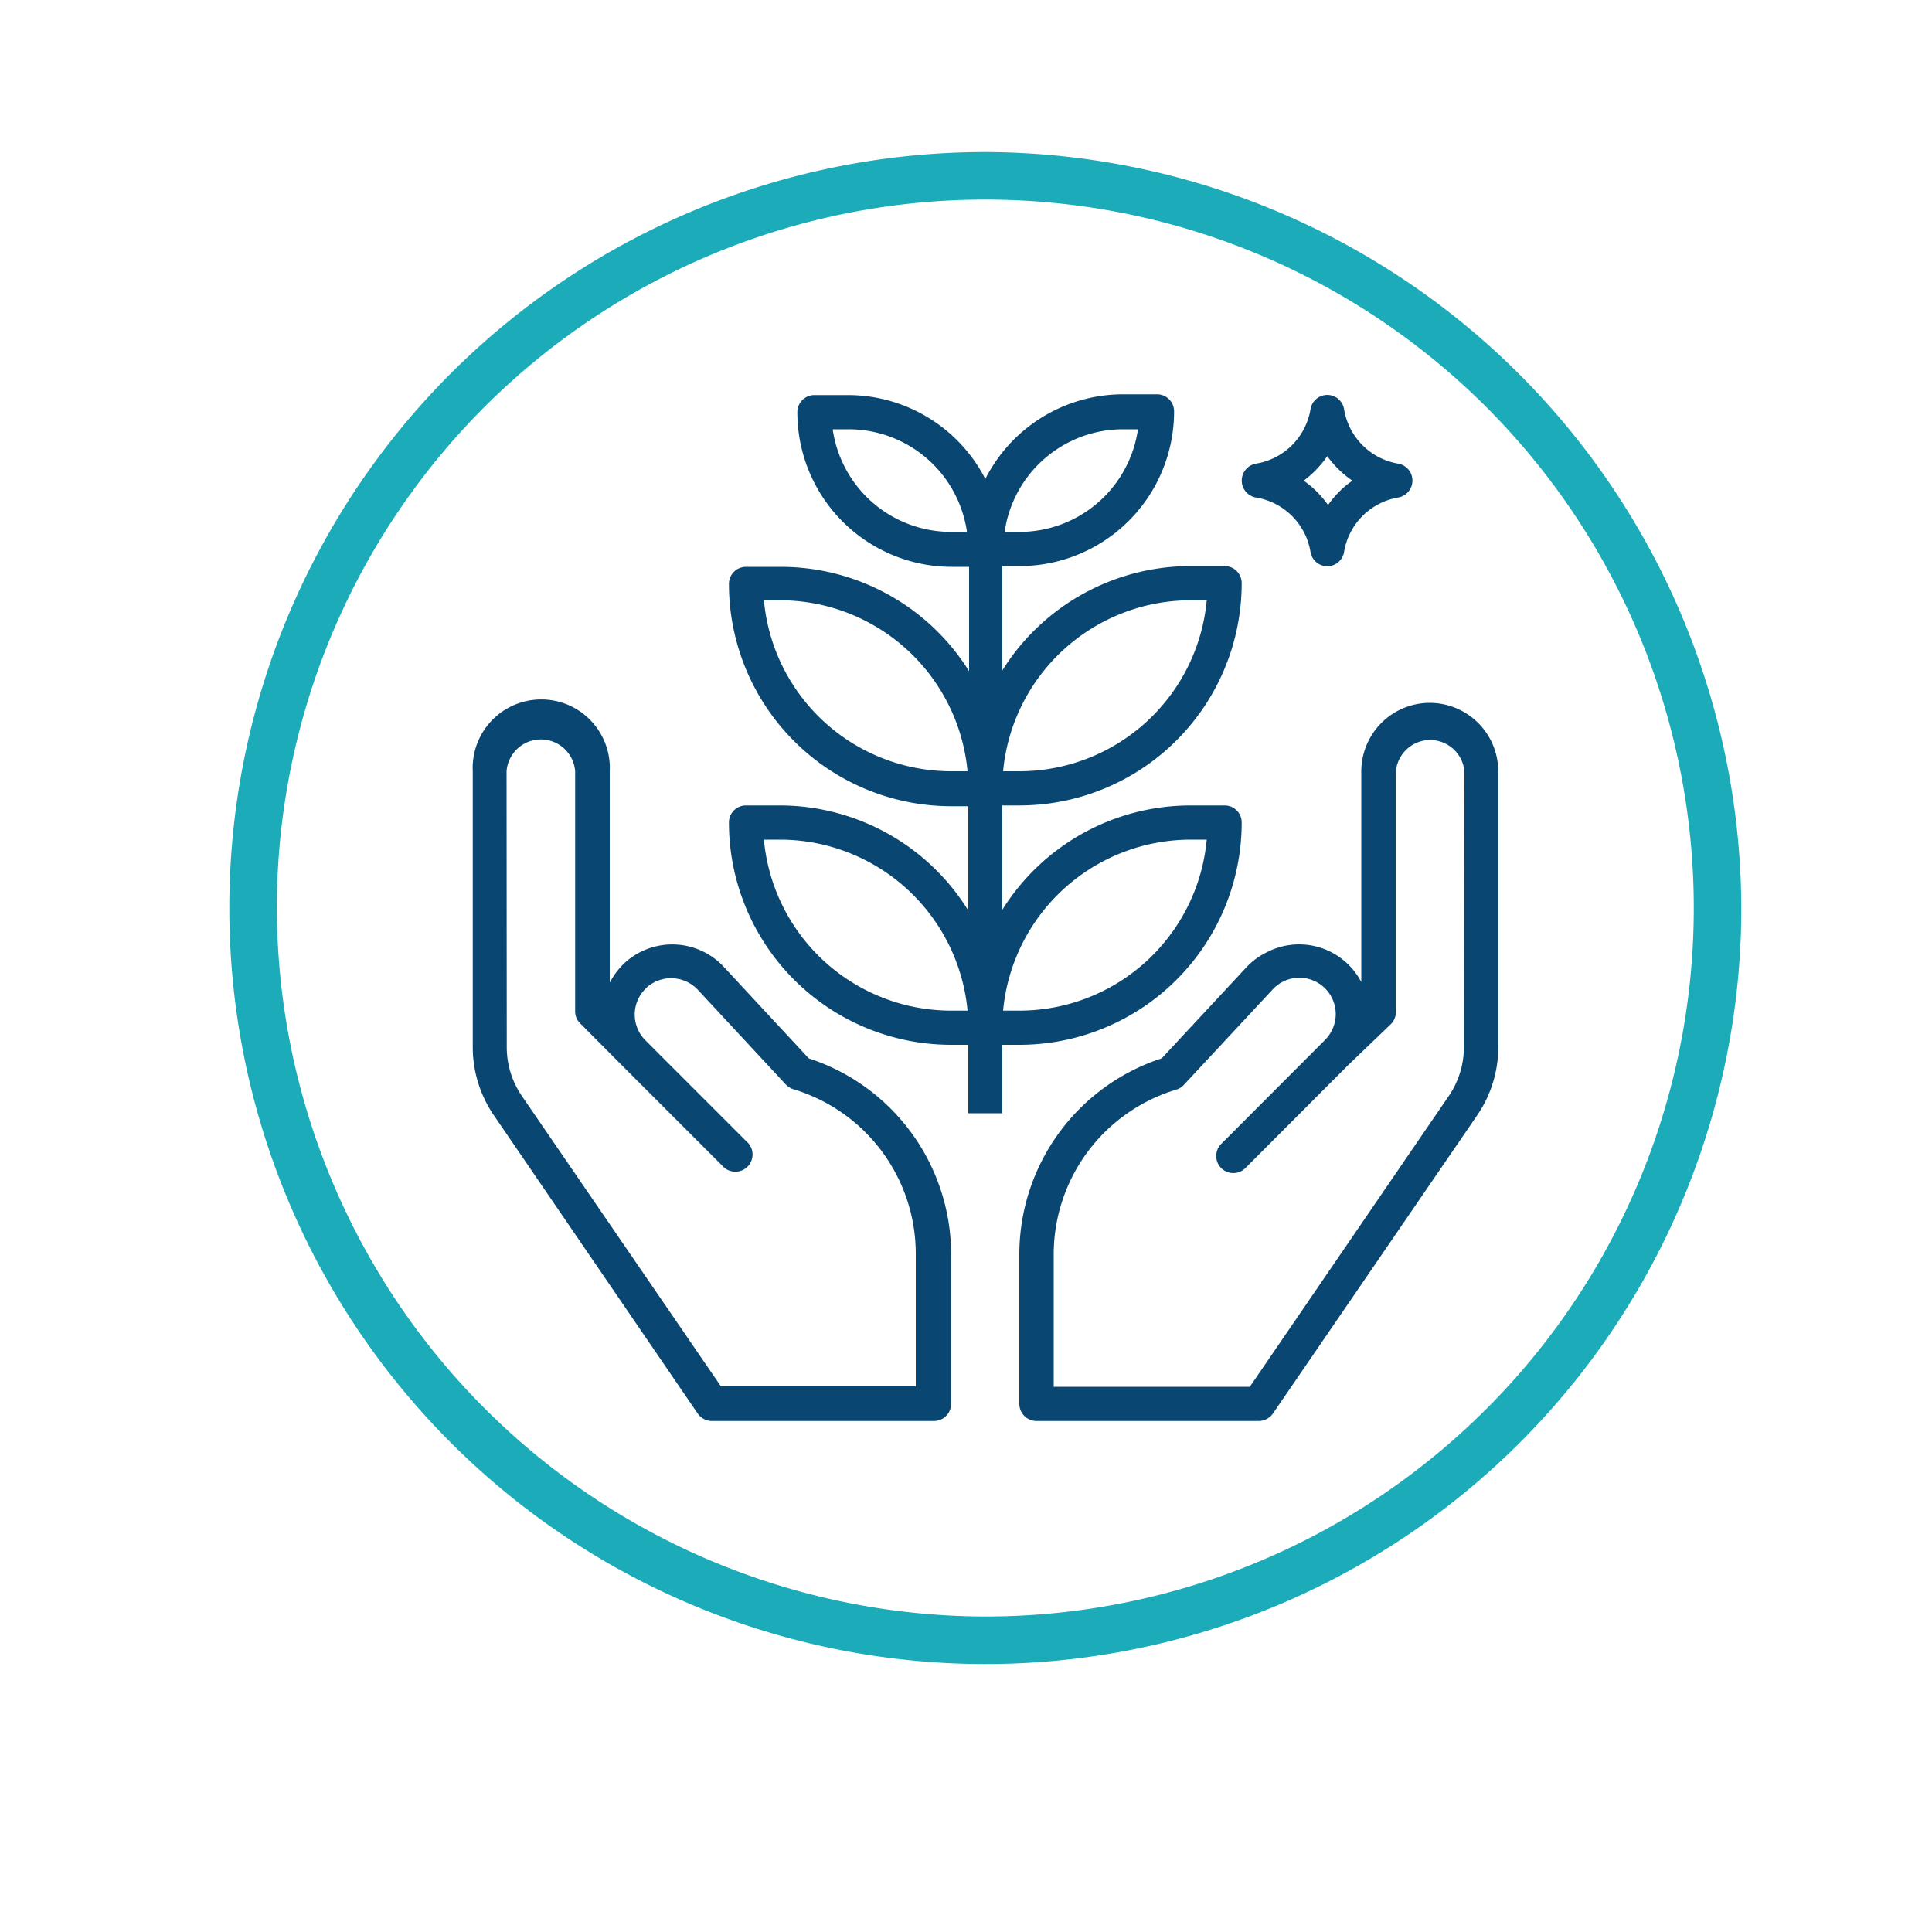
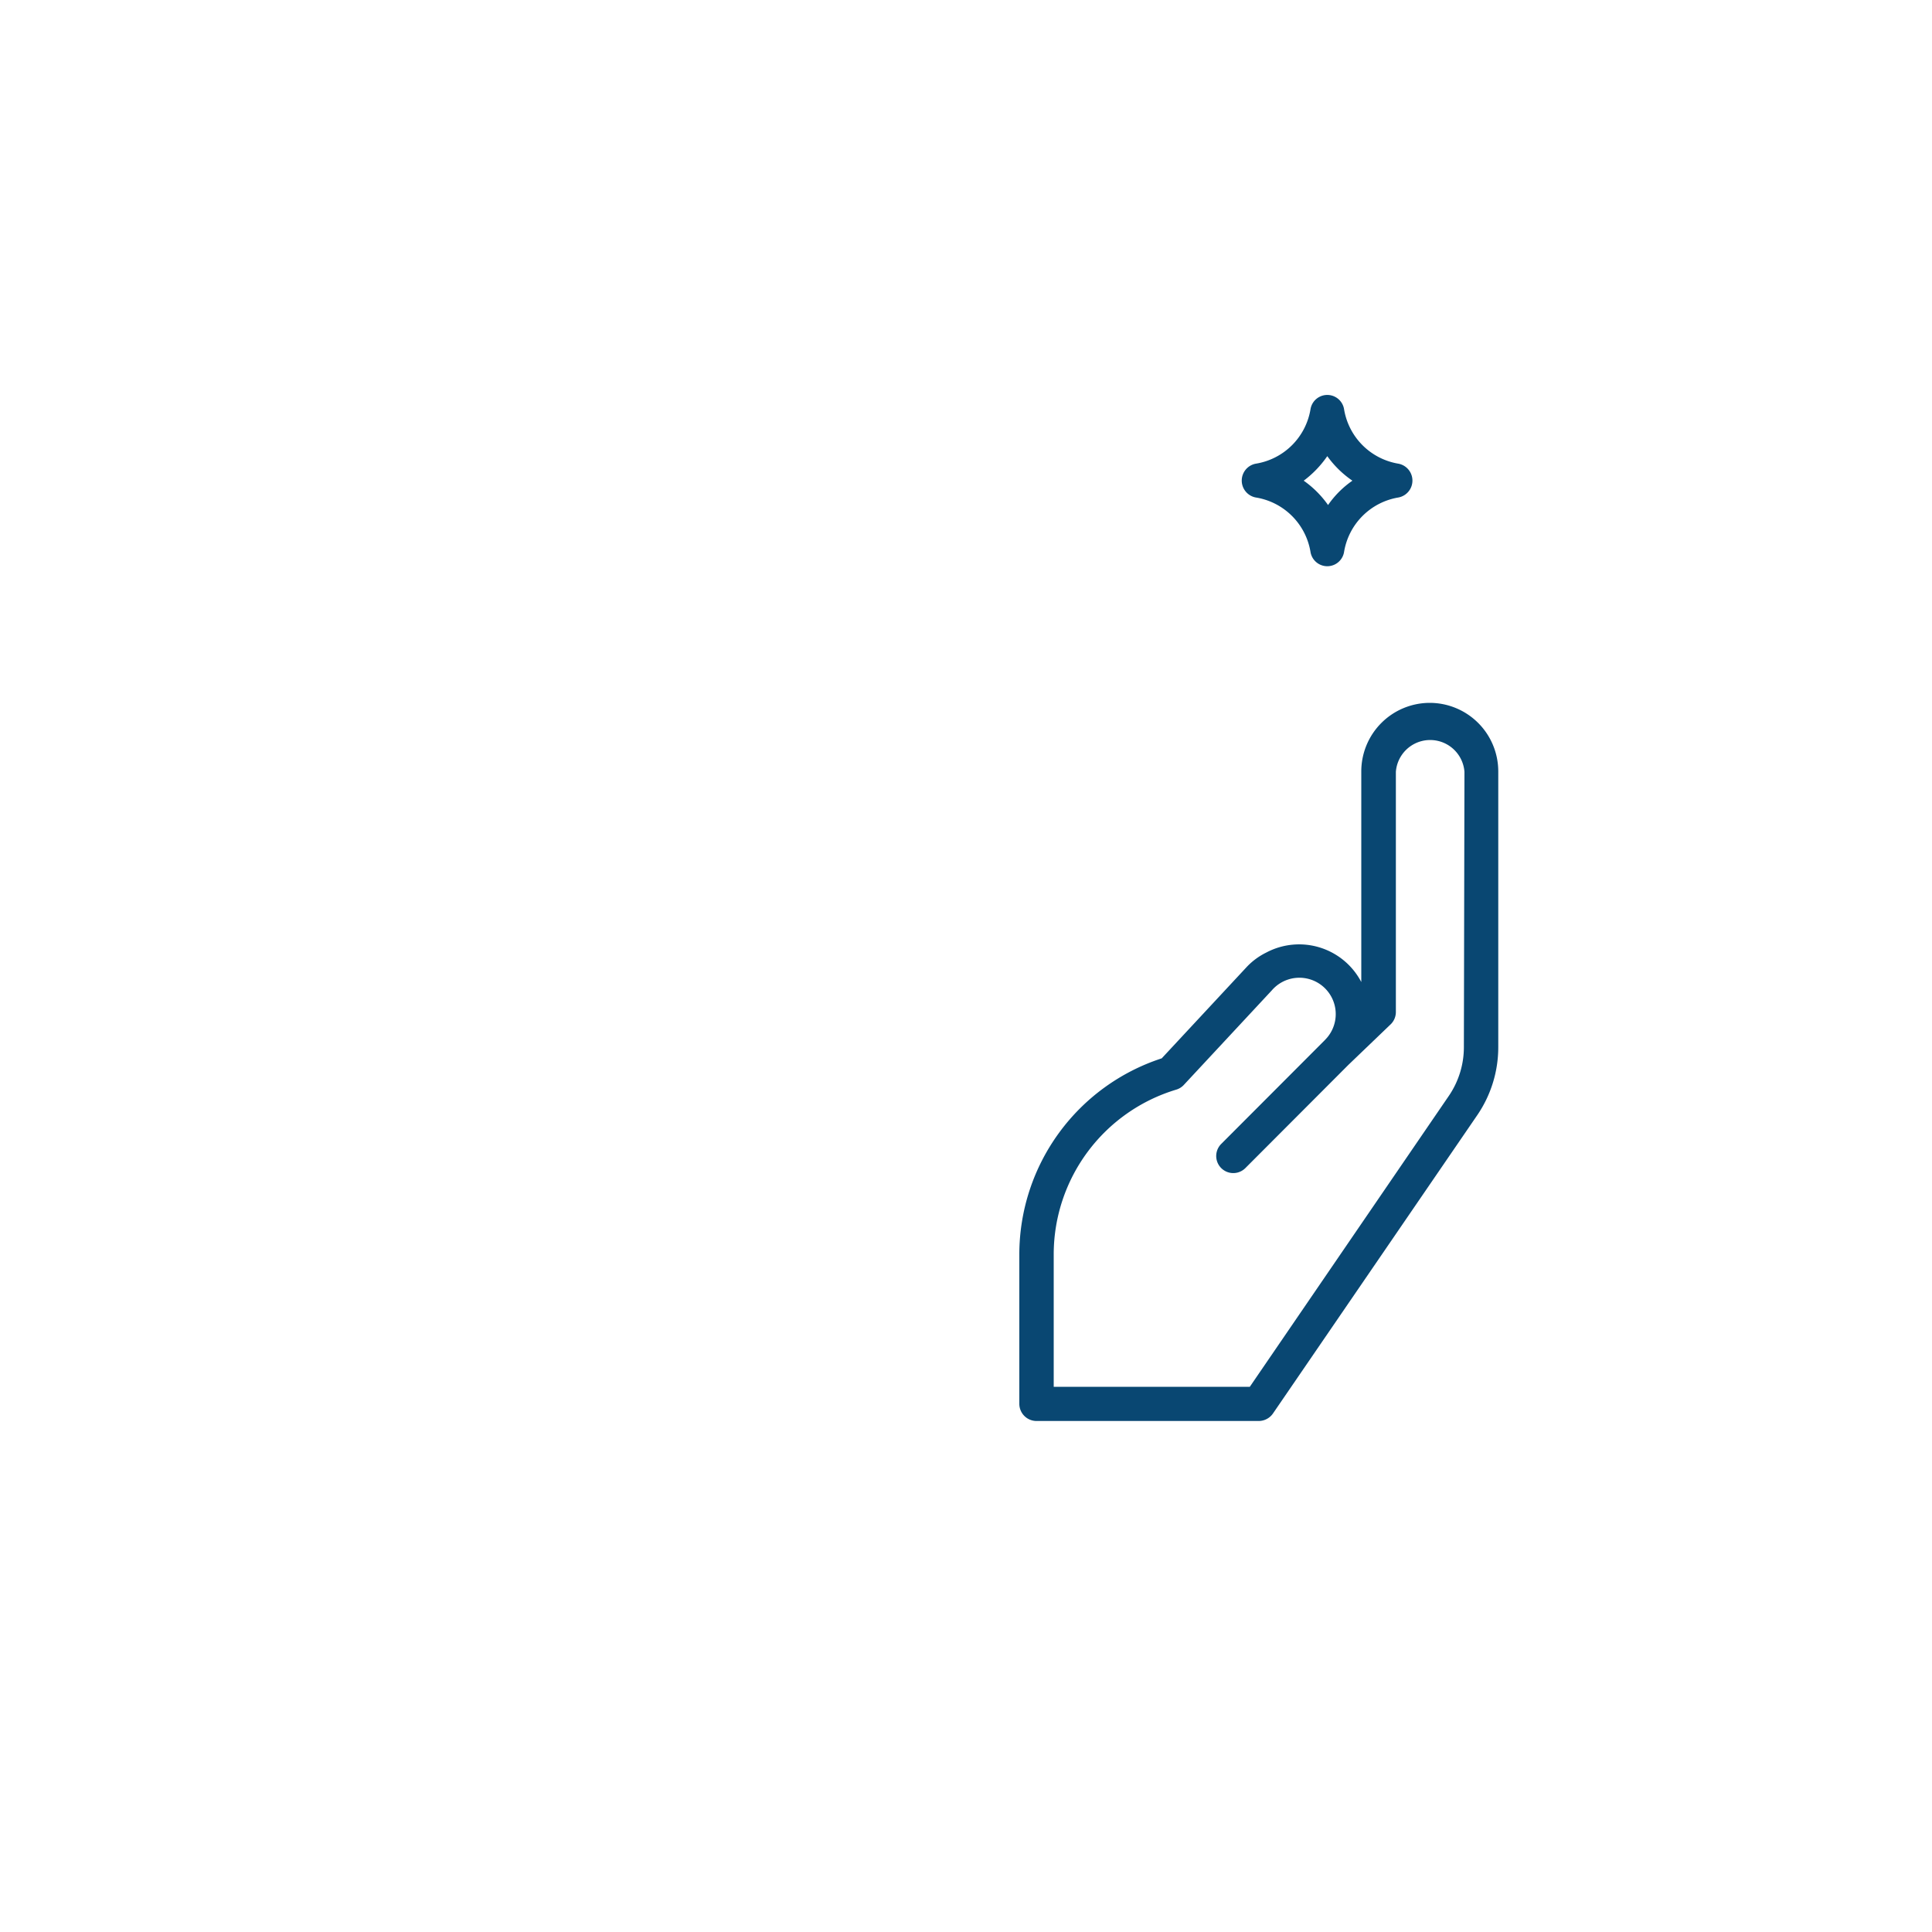
<svg xmlns="http://www.w3.org/2000/svg" viewBox="0 0 100 100">
  <g fill="#094772">
-     <path d="m36.11 73.16a.9.9 0 0 0 .73.39h11.51a.89.89 0 0 0 .88-.89v-7.77a10.68 10.68 0 0 0 -7.37-10.11l-4.39-4.73a3.65 3.65 0 0 0 -5.16-.19 3.94 3.94 0 0 0 -.75 1v-10.92a3.55 3.55 0 1 0 -7.09 0v14.26a6.26 6.26 0 0 0 1.08 3.51zm-9.89-33.24a1.78 1.78 0 0 1 3.55 0v12.43a.85.85 0 0 0 .26.62l2.12 2.13 5.33 5.33a.89.89 0 0 0 1.26-1.25l-5.36-5.36a1.88 1.88 0 0 1 .05-2.66.74.74 0 0 1 .13-.12 1.9 1.9 0 0 1 2.56.19l4.55 4.9a.94.94 0 0 0 .4.25 8.9 8.9 0 0 1 6.33 8.48v6.89h-10.09l-10.31-15.04a4.47 4.47 0 0 1 -.77-2.5z" />
    <path d="m74 36.38a3.55 3.55 0 0 0 -3.54 3.53v10.92a3.63 3.63 0 0 0 -4.93-1.52 3.52 3.52 0 0 0 -1 .74l-4.4 4.73a10.68 10.68 0 0 0 -7.37 10.11v7.77a.89.89 0 0 0 .88.89h11.52a.9.9 0 0 0 .73-.39l10.58-15.45a6.23 6.23 0 0 0 1.08-3.5v-14.29a3.55 3.55 0 0 0 -3.55-3.54zm1.77 17.83a4.47 4.47 0 0 1 -.77 2.5l-10.31 15.07h-10.15v-6.89a8.91 8.91 0 0 1 6.34-8.49.88.88 0 0 0 .39-.24l4.56-4.9a1.88 1.88 0 0 1 2.85 2.46l-.12.13-5.35 5.36a.88.88 0 0 0 1.25 1.25l5.33-5.34 2.21-2.12a.89.89 0 0 0 .25-.62v-12.43a1.78 1.78 0 0 1 3.55 0z" />
-     <path d="m40.38 41.69h-1.77a.88.88 0 0 0 -.88.89 11.51 11.51 0 0 0 11.5 11.5h.89v3.54h1.76v-3.54h.89a11.51 11.51 0 0 0 11.5-11.5.88.88 0 0 0 -.88-.89h-1.77a11.49 11.49 0 0 0 -9.74 5.4v-5.4h.89a11.51 11.51 0 0 0 11.5-11.5.88.88 0 0 0 -.88-.89h-1.77a11.49 11.49 0 0 0 -9.74 5.4v-5.4h.89a8 8 0 0 0 8-8 .88.88 0 0 0 -.88-.89h-1.81a8 8 0 0 0 -7.08 4.38 8 8 0 0 0 -7.08-4.34h-1.77a.88.88 0 0 0 -.88.89 8 8 0 0 0 8 8h.89v5.4a11.49 11.49 0 0 0 -9.74-5.4h-1.81a.88.88 0 0 0 -.88.89 11.51 11.51 0 0 0 11.5 11.5h.89v5.4a11.49 11.49 0 0 0 -9.74-5.44zm8.85 10.62a9.74 9.74 0 0 1 -9.69-8.85h.84a9.76 9.76 0 0 1 9.7 8.85zm12.39-8.85h.84a9.74 9.74 0 0 1 -9.69 8.85h-.85a9.76 9.76 0 0 1 9.7-8.85zm0-12.39h.84a9.74 9.74 0 0 1 -9.69 8.85h-.85a9.76 9.76 0 0 1 9.7-8.85zm-3.54-8.85h.82a6.19 6.19 0 0 1 -6.13 5.31h-.77a6.19 6.19 0 0 1 6.08-5.31zm-8.85 5.31a6.19 6.19 0 0 1 -6.13-5.31h.82a6.19 6.19 0 0 1 6.13 5.31zm0 12.39a9.74 9.74 0 0 1 -9.69-8.85h.84a9.76 9.76 0 0 1 9.7 8.85z" />
    <path d="m67.83 28.56a.88.88 0 0 0 1.74 0 3.42 3.42 0 0 1 2.81-2.81.89.89 0 0 0 0-1.75 3.42 3.42 0 0 1 -2.81-2.81.88.88 0 0 0 -1.74 0 3.42 3.42 0 0 1 -2.83 2.81.89.89 0 0 0 0 1.75 3.42 3.42 0 0 1 2.83 2.81zm.87-4.95a5.24 5.24 0 0 0 1.3 1.27 5 5 0 0 0 -1.26 1.26 5.2 5.2 0 0 0 -1.26-1.26 5.43 5.43 0 0 0 1.22-1.27z" />
  </g>
-   <path d="m51 8.12a38.88 38.88 0 1 0 38.88 38.88 39 39 0 0 0 -38.88-38.88zm-36.92 38.88a36.92 36.92 0 1 1 36.92 36.92 37 37 0 0 1 -36.92-36.92z" fill="#1cacb9" stroke="#1cacb9" stroke-miterlimit="10" stroke-width=".5" />
</svg>